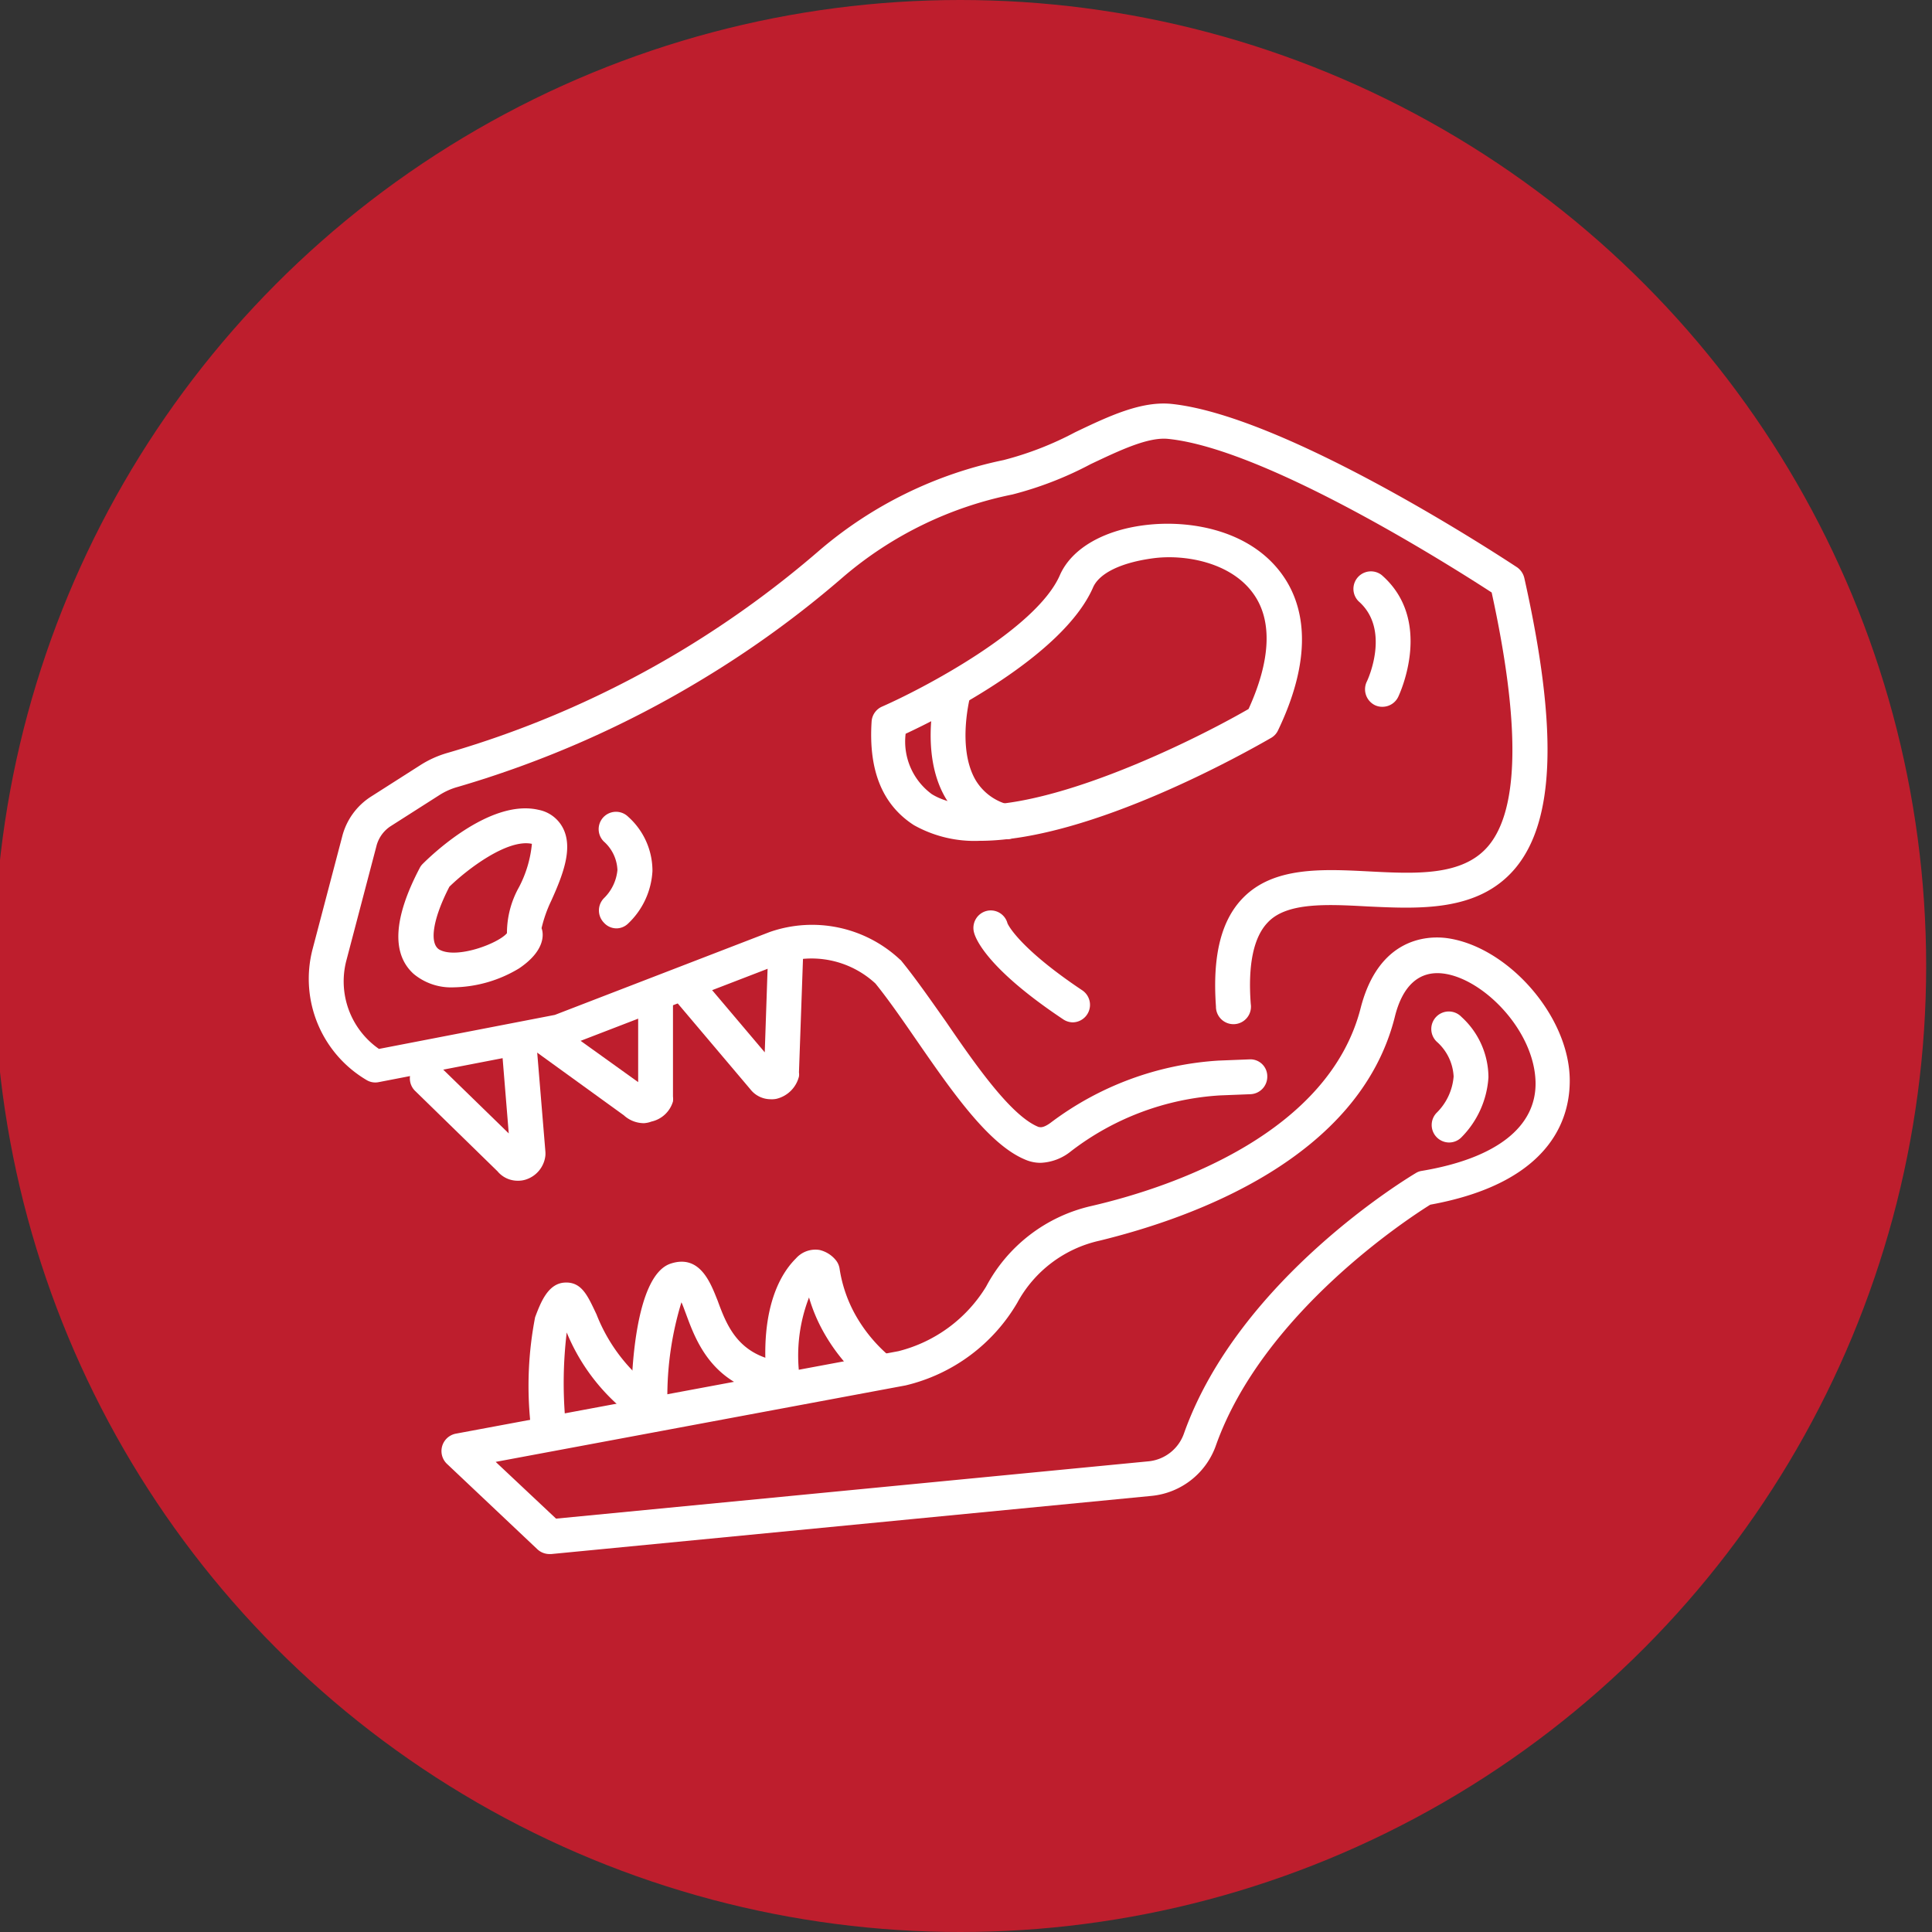
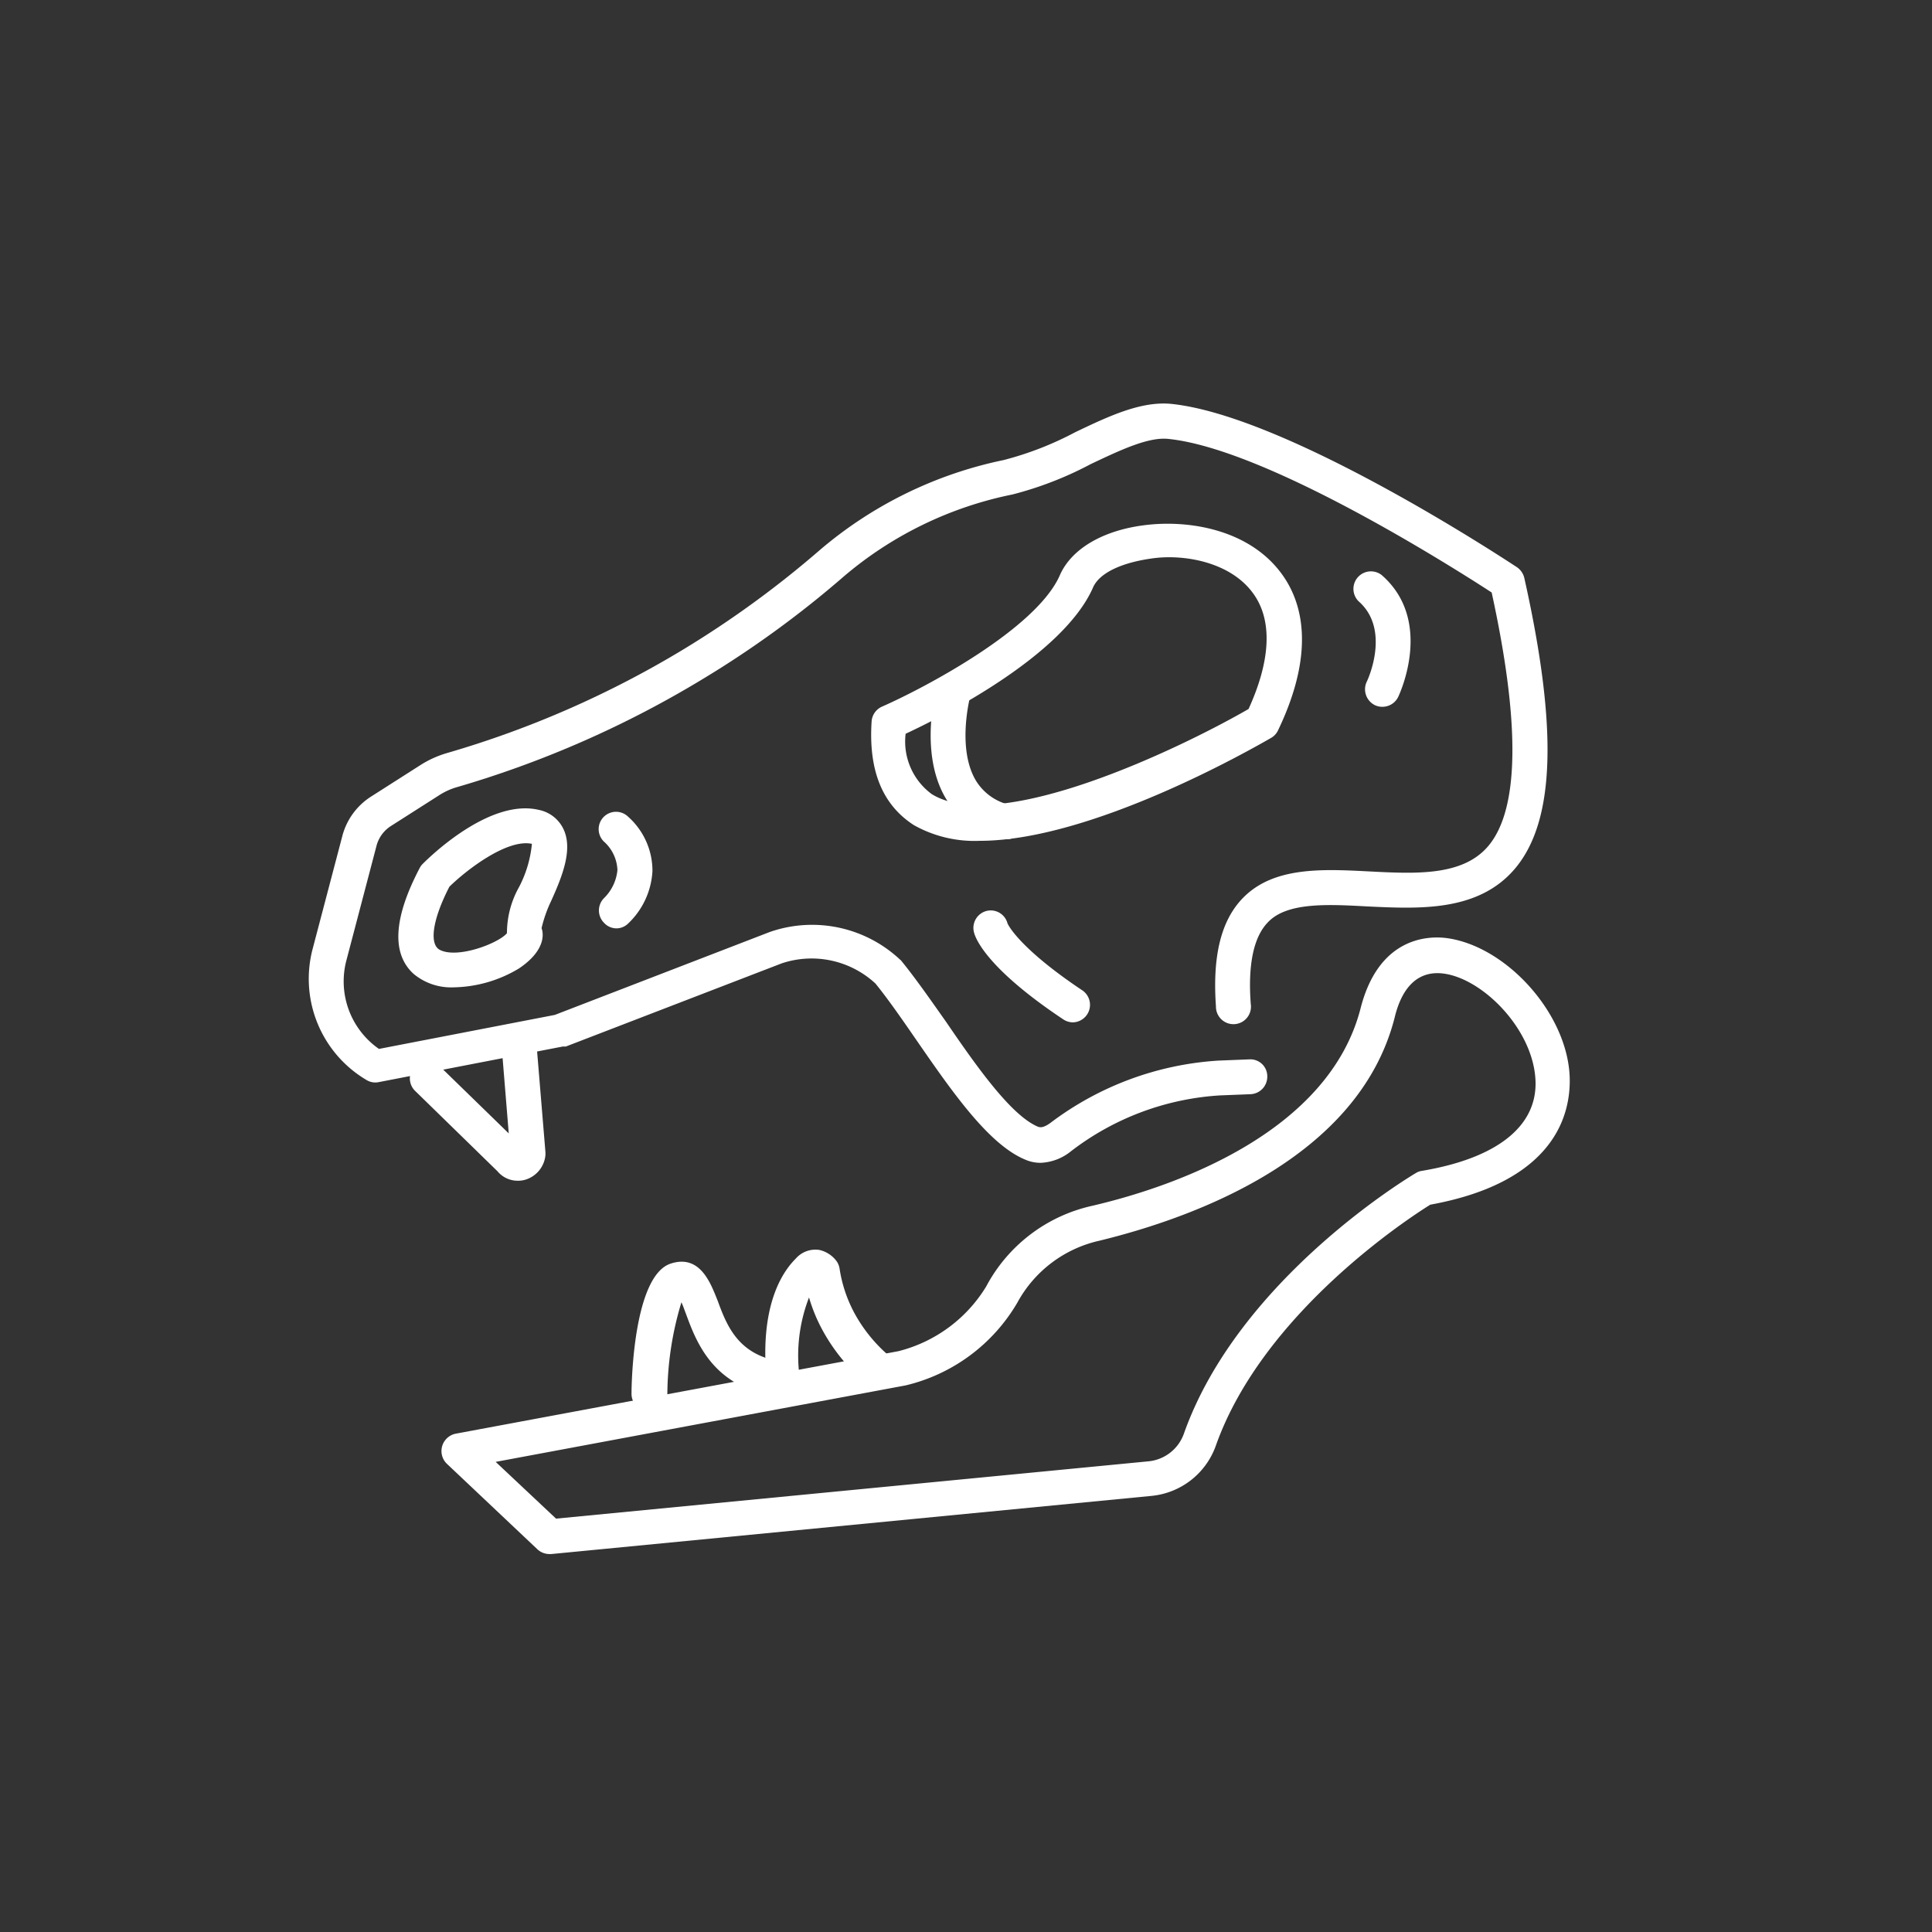
<svg xmlns="http://www.w3.org/2000/svg" id="Guidelines" viewBox="0 0 96 96">
  <rect x="0" y="0" width="96" height="96" fill="#333333" stroke="none" />
  <defs>
    <style>.cls-1{fill:#be1e2d;}.cls-2{fill:#fff;}</style>
  </defs>
  <title>Advanced-Grid-96_neh_icons</title>
-   <circle class="cls-1" cx="47.71" cy="48" r="48" />
  <path class="cls-2" d="M51.71,57.78a1.9,1.9,0,0,1-.77-.16c-1.81-.75-3.62-3.36-5.37-5.89-.73-1.06-1.43-2.07-2.07-2.86a4.67,4.67,0,0,0-4.66-1L28.12,52l-.15,0-9.15,1.77a.84.84,0,0,1-.6-.1,5.84,5.84,0,0,1-2.69-6.5L17,41.58a3.32,3.32,0,0,1,1.44-2l2.43-1.55a5.14,5.14,0,0,1,1.37-.62,49.1,49.1,0,0,0,11.78-5.18,49.72,49.72,0,0,0,6.73-4.91,20.44,20.44,0,0,1,9.12-4.46,16.18,16.18,0,0,0,3.55-1.38c1.69-.81,3.29-1.56,4.79-1.41,5.82.61,16.7,7.81,17.16,8.11a.9.9,0,0,1,.37.53c1.68,7.5,1.53,12.09-.46,14.45-1.83,2.16-4.76,2-7.34,1.88-2-.11-4-.21-4.94.79-.7.72-1,2.08-.85,4.06a.87.87,0,1,1-1.73.12c-.18-2.53.26-4.29,1.35-5.4,1.52-1.55,3.93-1.43,6.26-1.31s4.65.24,5.92-1.26c1.54-1.82,1.6-6.06.17-12.6C72.38,28.31,63,22.32,58.06,21.81c-1-.11-2.4.56-3.86,1.25a17.6,17.6,0,0,1-3.89,1.51,18.59,18.59,0,0,0-8.39,4.08,50.44,50.44,0,0,1-7,5.09A51.19,51.19,0,0,1,22.75,39.1a3.32,3.32,0,0,0-.92.41L19.4,41.06a1.67,1.67,0,0,0-.7,1l-1.49,5.67a4.09,4.09,0,0,0,1.62,4.39l8.74-1.69,10.68-4.12a6.39,6.39,0,0,1,6.47,1.37.3.3,0,0,1,.08.08c.7.86,1.43,1.91,2.2,3C48.53,53,50.27,55.47,51.61,56c.06,0,.19.08.58-.2a15.42,15.42,0,0,1,8.36-3.1l1.52-.06a.84.84,0,0,1,.9.83.87.87,0,0,1-.83.9l-1.52.06a13.48,13.48,0,0,0-7.41,2.78A2.55,2.55,0,0,1,51.71,57.78Z" />
  <path class="cls-2" d="M48.68,41.78A6.15,6.15,0,0,1,45.41,41c-1.55-1-2.26-2.69-2.1-5.15a.87.87,0,0,1,.52-.74c2.05-.9,7.65-3.84,8.83-6.52.59-1.36,2.25-2.3,4.44-2.52s5.09.32,6.64,2.52c.94,1.33,1.66,3.74-.23,7.69a.84.84,0,0,1-.34.38C62.11,37.27,54.21,41.78,48.68,41.78ZM45,36.46a3.24,3.24,0,0,0,1.3,3c3.32,2.05,12.27-2.23,15.74-4.23,1.1-2.41,1.19-4.38.26-5.7-1.11-1.59-3.42-2-5-1.79s-2.7.74-3,1.48C52.79,32.61,46.81,35.62,45,36.46Z" />
  <path class="cls-2" d="M22.55,49.06a2.91,2.91,0,0,1-2-.67c-1.1-1-1-2.77.3-5.25a.8.8,0,0,1,.15-.21c.33-.33,3.31-3.26,5.76-2.69a1.73,1.73,0,0,1,1.21.9c.52,1,0,2.34-.58,3.62a6.63,6.63,0,0,0-.48,1.36c.12.32.16,1.14-1.12,2A6.48,6.48,0,0,1,22.55,49.06Zm-.22-5c-.85,1.65-1,2.84-.49,3.13.87.47,2.92-.31,3.35-.82a4.67,4.67,0,0,1,.6-2.29,5.81,5.81,0,0,0,.64-2.15C25.21,41.67,23.21,43.2,22.33,44.06Z" />
  <path class="cls-2" d="M27.31,77.22a.88.88,0,0,1-.6-.23L22.2,72.73a.88.88,0,0,1,.44-1.49l22-4.1A7.15,7.15,0,0,0,49,63.93a7.9,7.9,0,0,1,5.21-4c4.34-1,11.84-3.73,13.4-9.84.89-3.47,3.27-3.6,4.25-3.48C74.89,47,78,50.48,78,53.7c0,1.48-.55,5-6.93,6.16-1.06.66-8.29,5.36-10.64,11.93a3.78,3.78,0,0,1-3.21,2.54L27.39,77.22Zm-2.68-4.58,3,2.82,29.46-2.85a2.08,2.08,0,0,0,1.75-1.41C61.57,63.55,70,58.5,70.35,58.29a.77.77,0,0,1,.3-.11c3.7-.62,5.71-2.19,5.65-4.43-.07-2.58-2.64-5.16-4.62-5.38-1.17-.13-2,.61-2.38,2.19-1.78,7-10,9.95-14.67,11.09a6.17,6.17,0,0,0-4.08,3.08h0A8.78,8.78,0,0,1,45,68.84Zm25.15-8.31h0Z" />
  <path class="cls-2" d="M68.7,35.12a.84.84,0,0,1-.38-.08.88.88,0,0,1-.41-1.16c.06-.11,1.2-2.6-.4-4a.87.87,0,0,1,1.14-1.31c2.6,2.26.9,5.9.83,6.05A.87.87,0,0,1,68.7,35.12Z" />
  <path class="cls-2" d="M30.65,46.13a.84.84,0,0,1-.64-.28.87.87,0,0,1,0-1.22,2.25,2.25,0,0,0,.67-1.4A2,2,0,0,0,30,41.81a.86.86,0,1,1,1.22-1.22,3.6,3.6,0,0,1,1.2,2.69,3.88,3.88,0,0,1-1.23,2.63A.84.84,0,0,1,30.65,46.13Z" />
-   <path class="cls-2" d="M72,56.77a.87.87,0,0,1-.59-1.5,2.85,2.85,0,0,0,.82-1.78,2.47,2.47,0,0,0-.84-1.73.87.87,0,1,1,1.23-1.23,4.08,4.08,0,0,1,1.34,3,4.65,4.65,0,0,1-1.36,3A.86.86,0,0,1,72,56.77Z" />
  <path class="cls-2" d="M50,41.69l-.21,0a4.38,4.38,0,0,1-2.83-2.08c-1.31-2.29-.43-5.44-.39-5.57a.86.86,0,1,1,1.66.47s-.71,2.59.24,4.24A2.67,2.67,0,0,0,50.2,40a.86.86,0,0,1-.22,1.7Z" />
  <path class="cls-2" d="M25.72,58.67a1.3,1.3,0,0,1-1-.47l-4.1-4a.87.87,0,0,1,0-1.23.86.86,0,0,1,1.22,0l3.44,3.35-.34-4.16a.86.86,0,0,1,.79-.93.87.87,0,0,1,.94.79l.43,5.2a1.34,1.34,0,0,1,0,.2,1.41,1.41,0,0,1-1,1.2A1.26,1.26,0,0,1,25.72,58.67Z" />
-   <path class="cls-2" d="M32,55.81a1.48,1.48,0,0,1-1-.39l-4.48-3.24a.87.87,0,0,1-.2-1.21.88.88,0,0,1,1.21-.2l4.18,3,0-4.29a.85.85,0,0,1,.87-.87.88.88,0,0,1,.86.88l0,5a1,1,0,0,1,0,.24,1.44,1.44,0,0,1-1.07,1A1.27,1.27,0,0,1,32,55.81Z" />
-   <path class="cls-2" d="M38.28,54.62a1.28,1.28,0,0,1-1-.5l-3.9-4.61a.87.87,0,0,1,1.32-1.12L38,52.29l.16-4.7a.87.87,0,0,1,1.74.06l-.2,5.64a.69.69,0,0,1,0,.2,1.52,1.52,0,0,1-1.12,1.11A1.14,1.14,0,0,1,38.28,54.62ZM38.59,53h0Z" />
  <path class="cls-2" d="M39,69.76a.86.86,0,0,1-.86-.76c-.53-4.34.94-6,1.41-6.47a1.29,1.29,0,0,1,1.17-.42,1.48,1.48,0,0,1,.83.53.88.88,0,0,1,.17.41,6.81,6.81,0,0,0,.77,2.26,7.55,7.55,0,0,0,1.71,2.08A.87.87,0,1,1,43,68.71a9.19,9.19,0,0,1-2.1-2.56,8.18,8.18,0,0,1-.7-1.68,8,8,0,0,0-.41,4.32.87.87,0,0,1-.75,1Z" />
  <path class="cls-2" d="M32.23,70.12h0a.86.86,0,0,1-.85-.88c0-.59.11-5.84,1.94-6.45,1.48-.49,2,1,2.34,1.84.45,1.23,1,2.63,3,3a.87.87,0,0,1,.71,1,.86.86,0,0,1-1,.71c-3-.5-3.8-2.74-4.29-4.07-.07-.18-.14-.39-.22-.56a16,16,0,0,0-.7,4.59A.86.86,0,0,1,32.23,70.12ZM34,64.38" />
-   <path class="cls-2" d="M27.22,71.54a.86.86,0,0,1-.86-.81,17.87,17.87,0,0,1,.23-5.28c.27-.71.63-1.68,1.48-1.72s1.14.68,1.57,1.58a8.45,8.45,0,0,0,3.25,4,.87.87,0,0,1-.87,1.5,9.9,9.9,0,0,1-3.86-4.6,21.07,21.07,0,0,0-.07,4.35.87.87,0,0,1-.8.92Z" />
  <path class="cls-2" d="M53.31,50.8a.87.87,0,0,1-.48-.15c-3.78-2.52-4.35-4-4.43-4.31A.87.87,0,0,1,49,45.27a.86.86,0,0,1,1.05.57c0,.08.6,1.28,3.73,3.37a.87.87,0,0,1-.48,1.59Z" />
</svg>